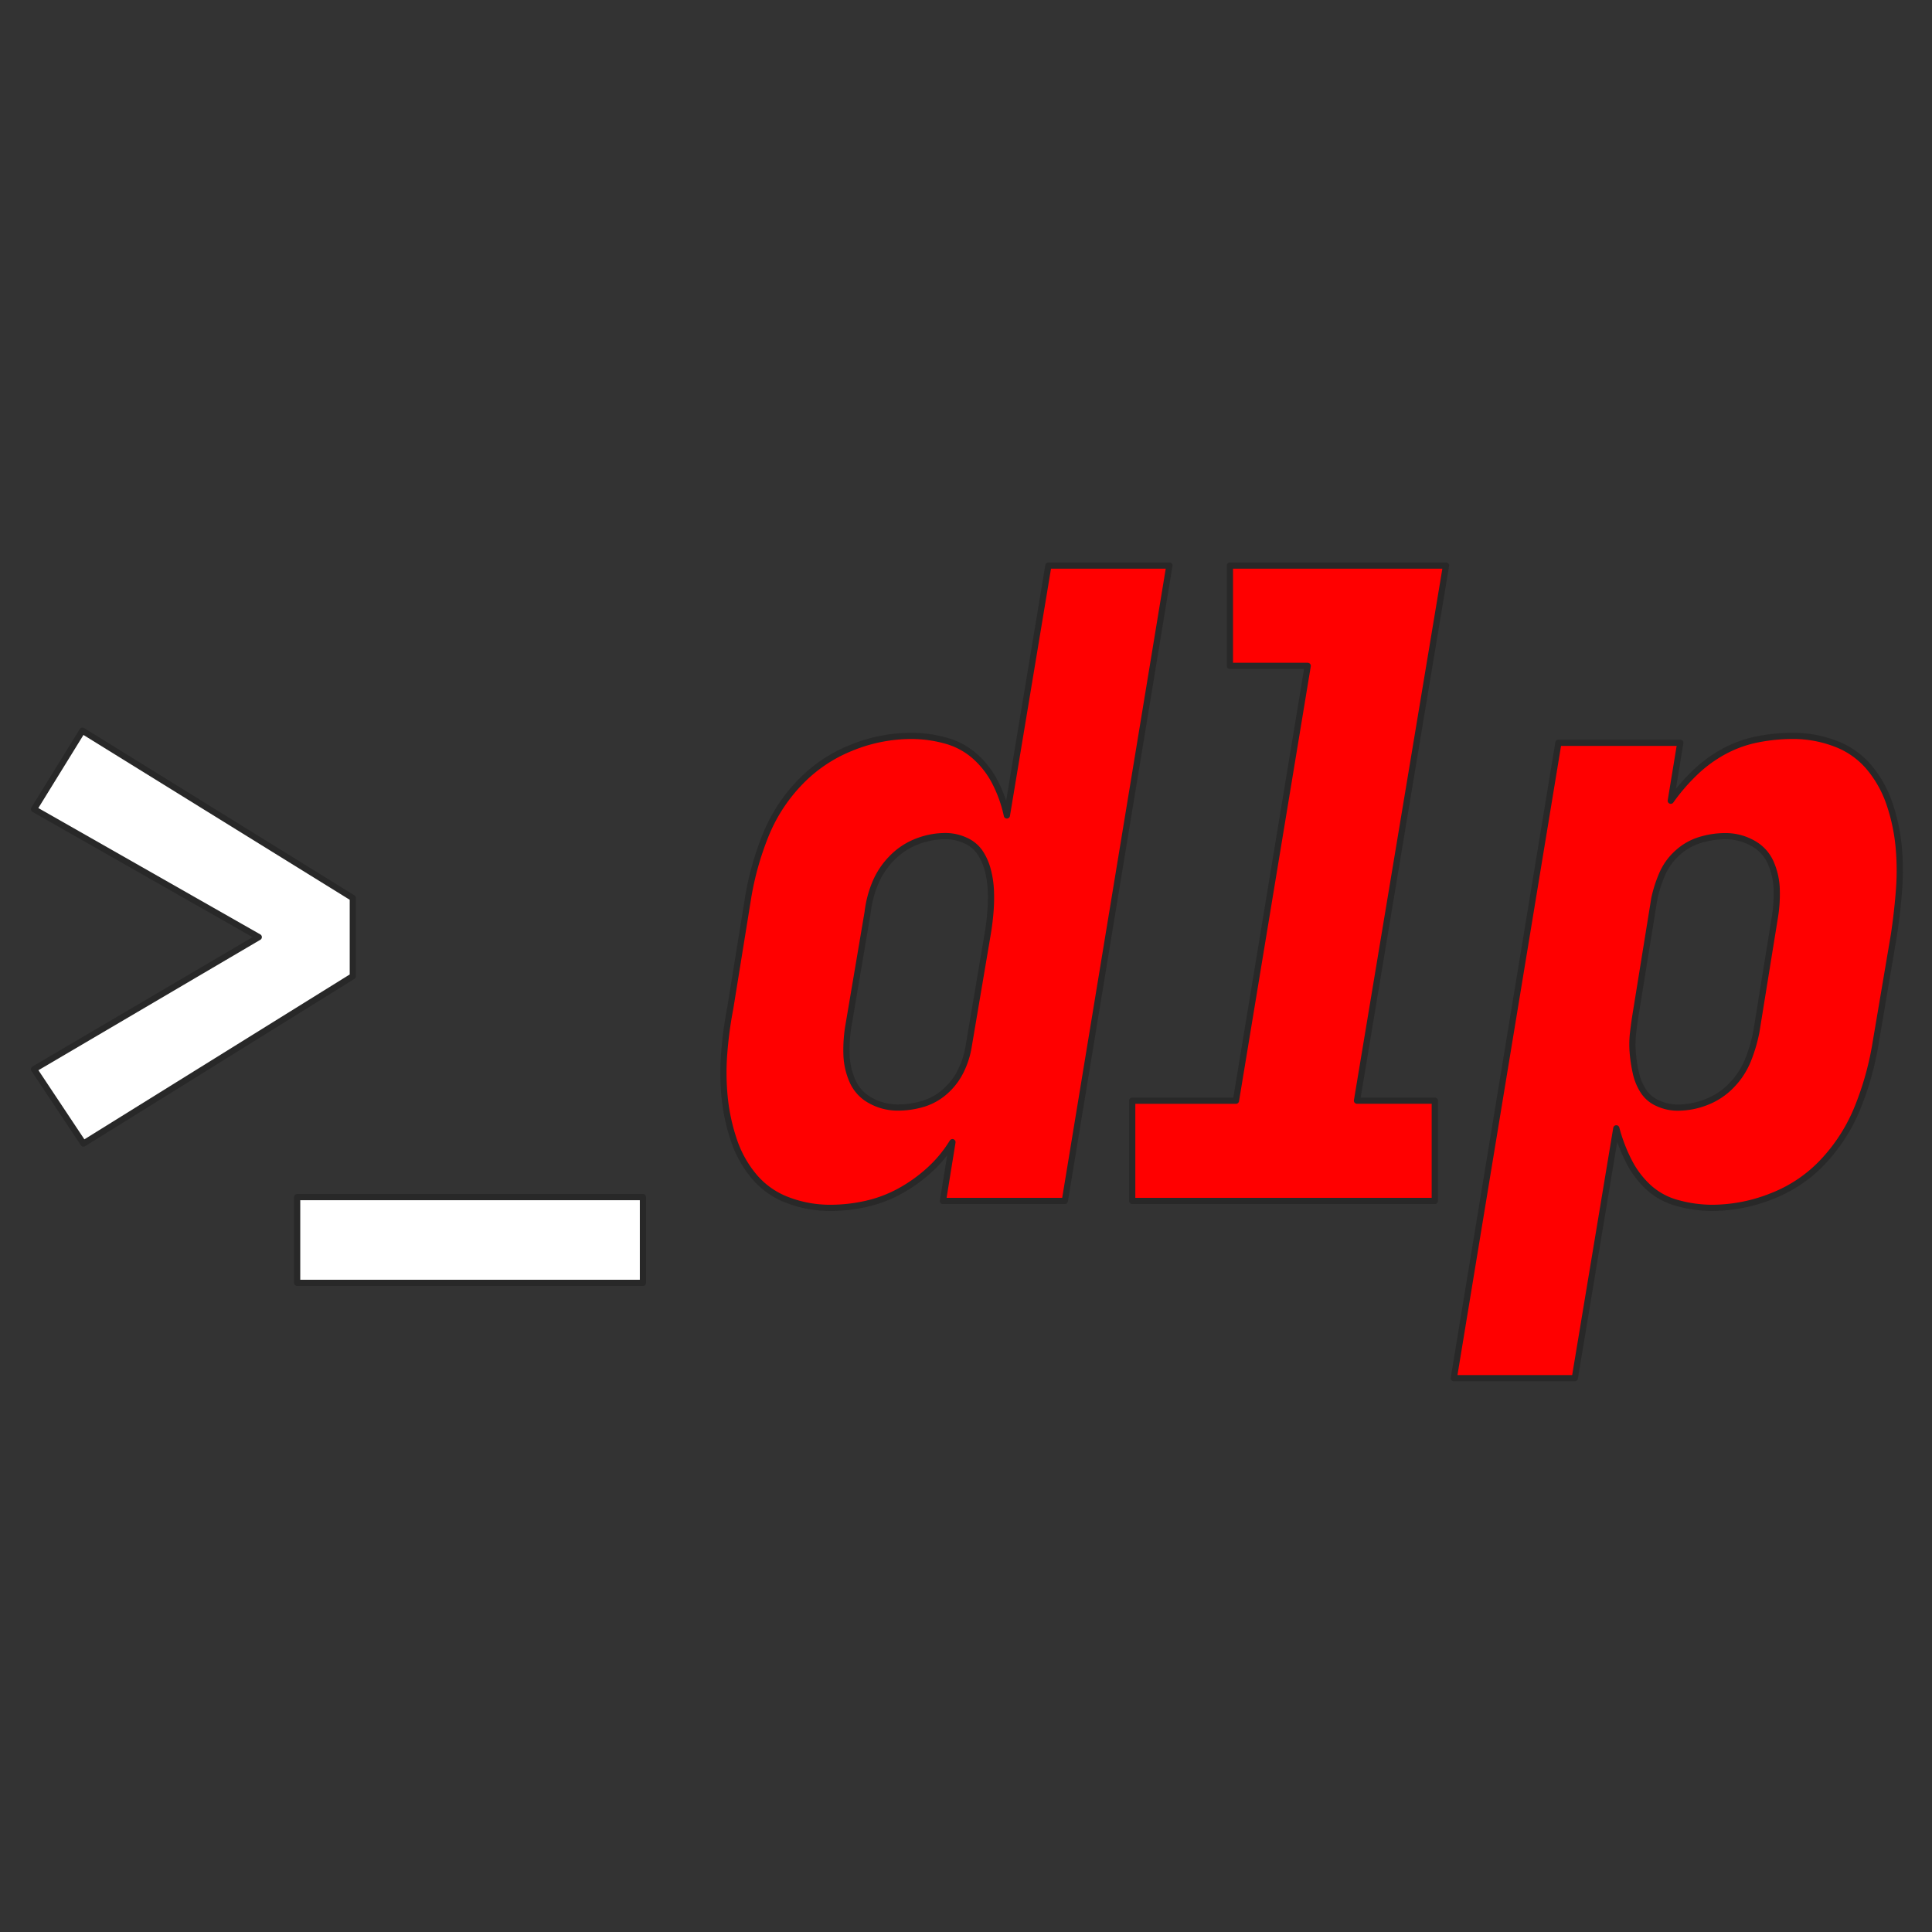
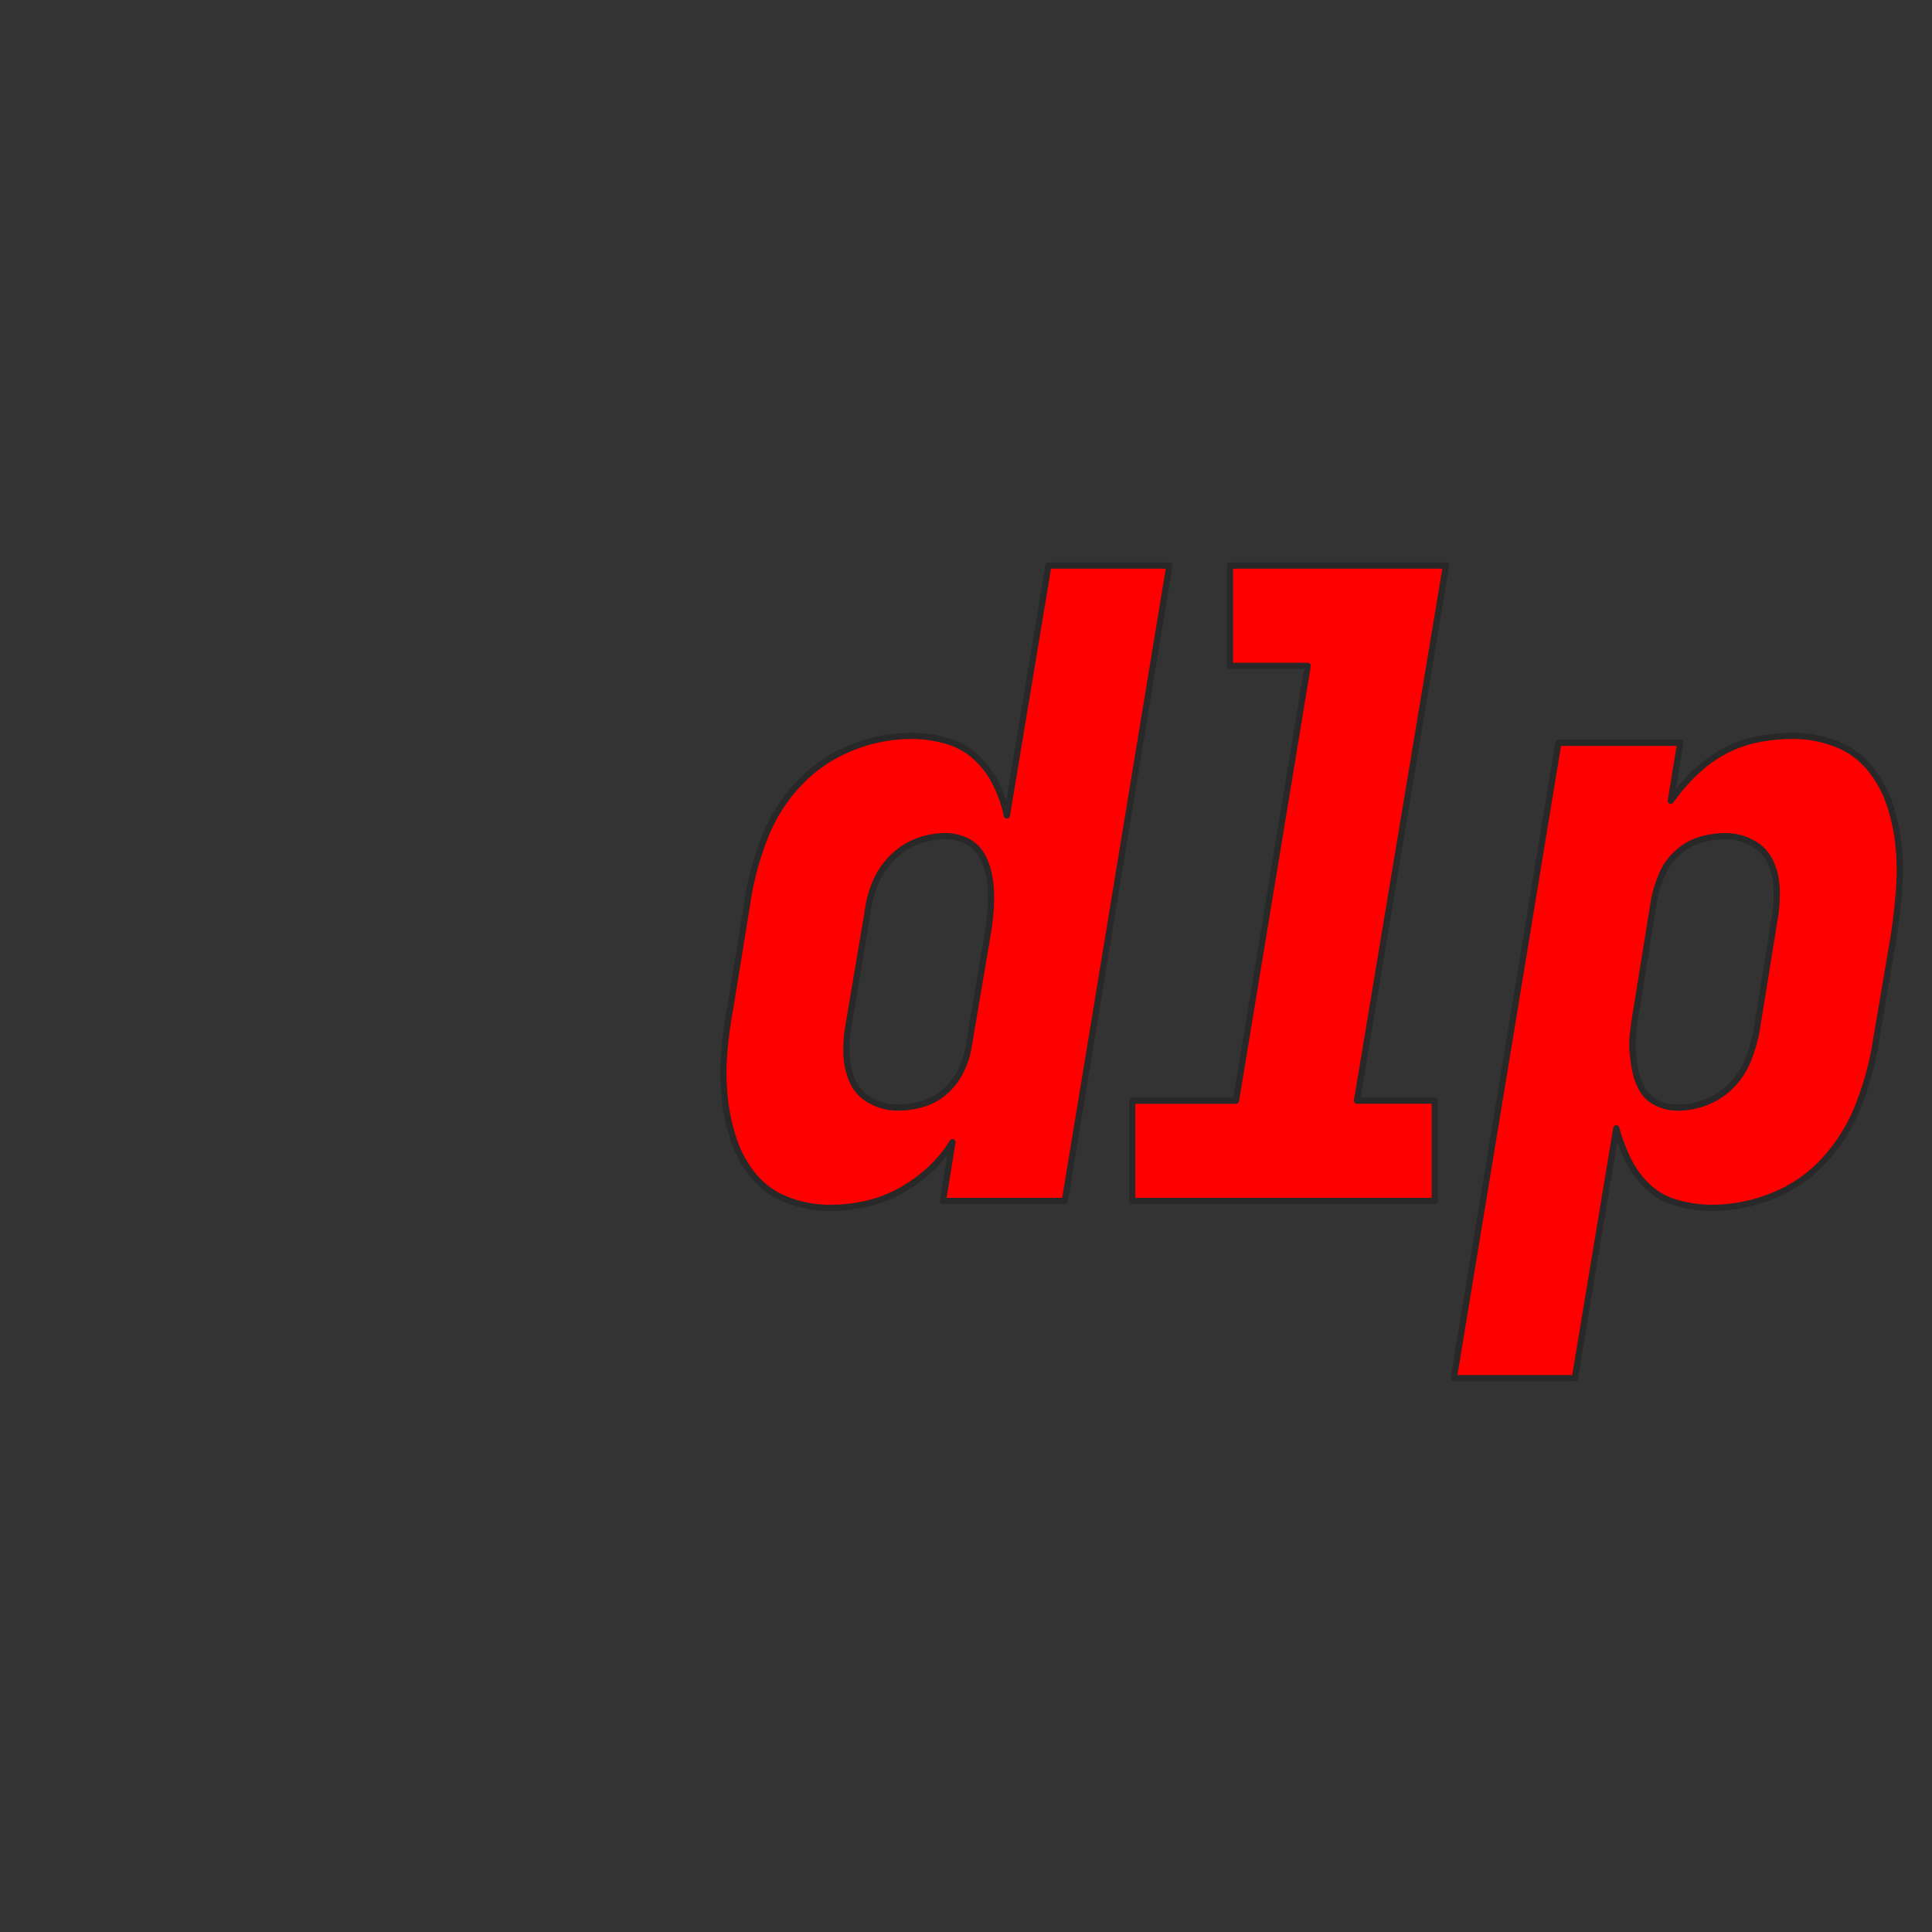
<svg xmlns="http://www.w3.org/2000/svg" width="512" height="512" viewBox="0 0 746 746" preserveAspectRatio="xMidYMid meet">
  <rect x="0" y="0" width="746" height="746" fill="#333333" stroke="none" />
  <rect width="100%" height="100%" fill="transparent" />
  <defs>
    <style>
      .cls-4 { fill: red; }
      .cls-3, .cls-4 { fill-rule: evenodd; }
      .cls-3 { fill: #fff; }
      .cls-3, .cls-4 { stroke: #282828; stroke-linejoin: round; stroke-width: 1px; }
    </style>
  </defs>
  <g transform="translate(0,285)">
    <g transform="translate(373,50) scale(2.4) translate(-373,-50)">
-       <path class="cls-3" d="M223.055,40.6l36.161,20.584L223.055,82.439,231.011,94.4l43.337-26.926V54.9l-43.5-26.926Zm97.968,76.216v-13.8H265.391v13.8h55.632Z" />
      <path class="cls-4" d="M344.32,103.5a12.975,12.975,0,0,1-5.424-3.824,17.885,17.885,0,0,1-3.269-5.911,31.164,31.164,0,0,1-1.46-6.815,40.017,40.017,0,0,1-.07-7.093,64.082,64.082,0,0,1,.974-7.232l2.921-18.081a47.854,47.854,0,0,1,2.712-9.6,26.529,26.529,0,0,1,5.424-8.484,23.518,23.518,0,0,1,8.345-5.7,25.528,25.528,0,0,1,9.666-1.947,20.709,20.709,0,0,1,5.633.765,11.788,11.788,0,0,1,4.728,2.573,14.385,14.385,0,0,1,3.269,4.312,21.361,21.361,0,0,1,1.808,5.146L386.253,1.41h19.471L388.9,103.635h-19.61l1.53-9.458a20.581,20.581,0,0,1-3.755,4.52,24.418,24.418,0,0,1-4.8,3.408,20.667,20.667,0,0,1-5.424,2.016,26.173,26.173,0,0,1-5.633.626A19.058,19.058,0,0,1,344.32,103.5Zm21.836-15.507a9.49,9.49,0,0,0,3.616-2.086,10.662,10.662,0,0,0,2.5-3.407,13.948,13.948,0,0,0,1.182-3.894l3.06-18.08q0.277-1.669.417-3.407A28.276,28.276,0,0,0,377,53.7a15.584,15.584,0,0,0-.487-3.268,9.346,9.346,0,0,0-1.252-2.851,5.5,5.5,0,0,0-2.364-1.947,7.659,7.659,0,0,0-3.2-.7,12.622,12.622,0,0,0-4.659.9,11.3,11.3,0,0,0-4.033,2.712,12.64,12.64,0,0,0-2.643,4.033,17.554,17.554,0,0,0-1.182,4.59l-3.06,18.081a23.192,23.192,0,0,0-.348,4.729,11.38,11.38,0,0,0,.974,4.381,6.567,6.567,0,0,0,2.921,3.129,8.9,8.9,0,0,0,4.381,1.113A13.776,13.776,0,0,0,366.156,87.988Zm33.588-.487h16.689l11.544-69.958H415.46V1.41h34.77L435.905,87.5h12.517v16.134H399.744V87.5ZM468.31,29.922h19.611l-1.53,9.319a31.287,31.287,0,0,1,3.825-4.451,21.413,21.413,0,0,1,4.728-3.477,19.049,19.049,0,0,1,5.425-1.947A29.445,29.445,0,0,1,506,28.809a19.093,19.093,0,0,1,6.885,1.252,13.041,13.041,0,0,1,5.424,3.825,18.154,18.154,0,0,1,3.268,5.841,30.317,30.317,0,0,1,1.461,6.746,41.152,41.152,0,0,1,.069,7.163q-.28,3.687-.834,7.3l-3.06,18.081a48.3,48.3,0,0,1-2.712,9.457,27.978,27.978,0,0,1-5.355,8.553A22.306,22.306,0,0,1,502.8,102.8a26.069,26.069,0,0,1-9.735,1.947,20.92,20.92,0,0,1-5.563-.765,11.135,11.135,0,0,1-4.729-2.573,14.869,14.869,0,0,1-3.2-4.311,26.622,26.622,0,0,1-1.947-5.146l-6.676,40.194H451.482ZM492.163,87.71A11.256,11.256,0,0,0,496.2,85a12.482,12.482,0,0,0,2.643-4.1,24.835,24.835,0,0,0,1.321-4.52l2.921-18.081a23.24,23.24,0,0,0,.347-4.729,11.453,11.453,0,0,0-.973-4.381,6.61,6.61,0,0,0-2.921-3.129,8.932,8.932,0,0,0-4.381-1.113,13.761,13.761,0,0,0-4.1.626,9.46,9.46,0,0,0-3.616,2.086A9.791,9.791,0,0,0,485,51.062a21.249,21.249,0,0,0-1.252,3.894l-2.92,18.081q-.28,1.669-.487,3.407a16.193,16.193,0,0,0-.07,3.338,25.184,25.184,0,0,0,.487,3.2A8.979,8.979,0,0,0,481.94,85.9a5.3,5.3,0,0,0,2.365,2.017,7.619,7.619,0,0,0,3.2.7A12.589,12.589,0,0,0,492.163,87.71Z" />
    </g>
  </g>
</svg>